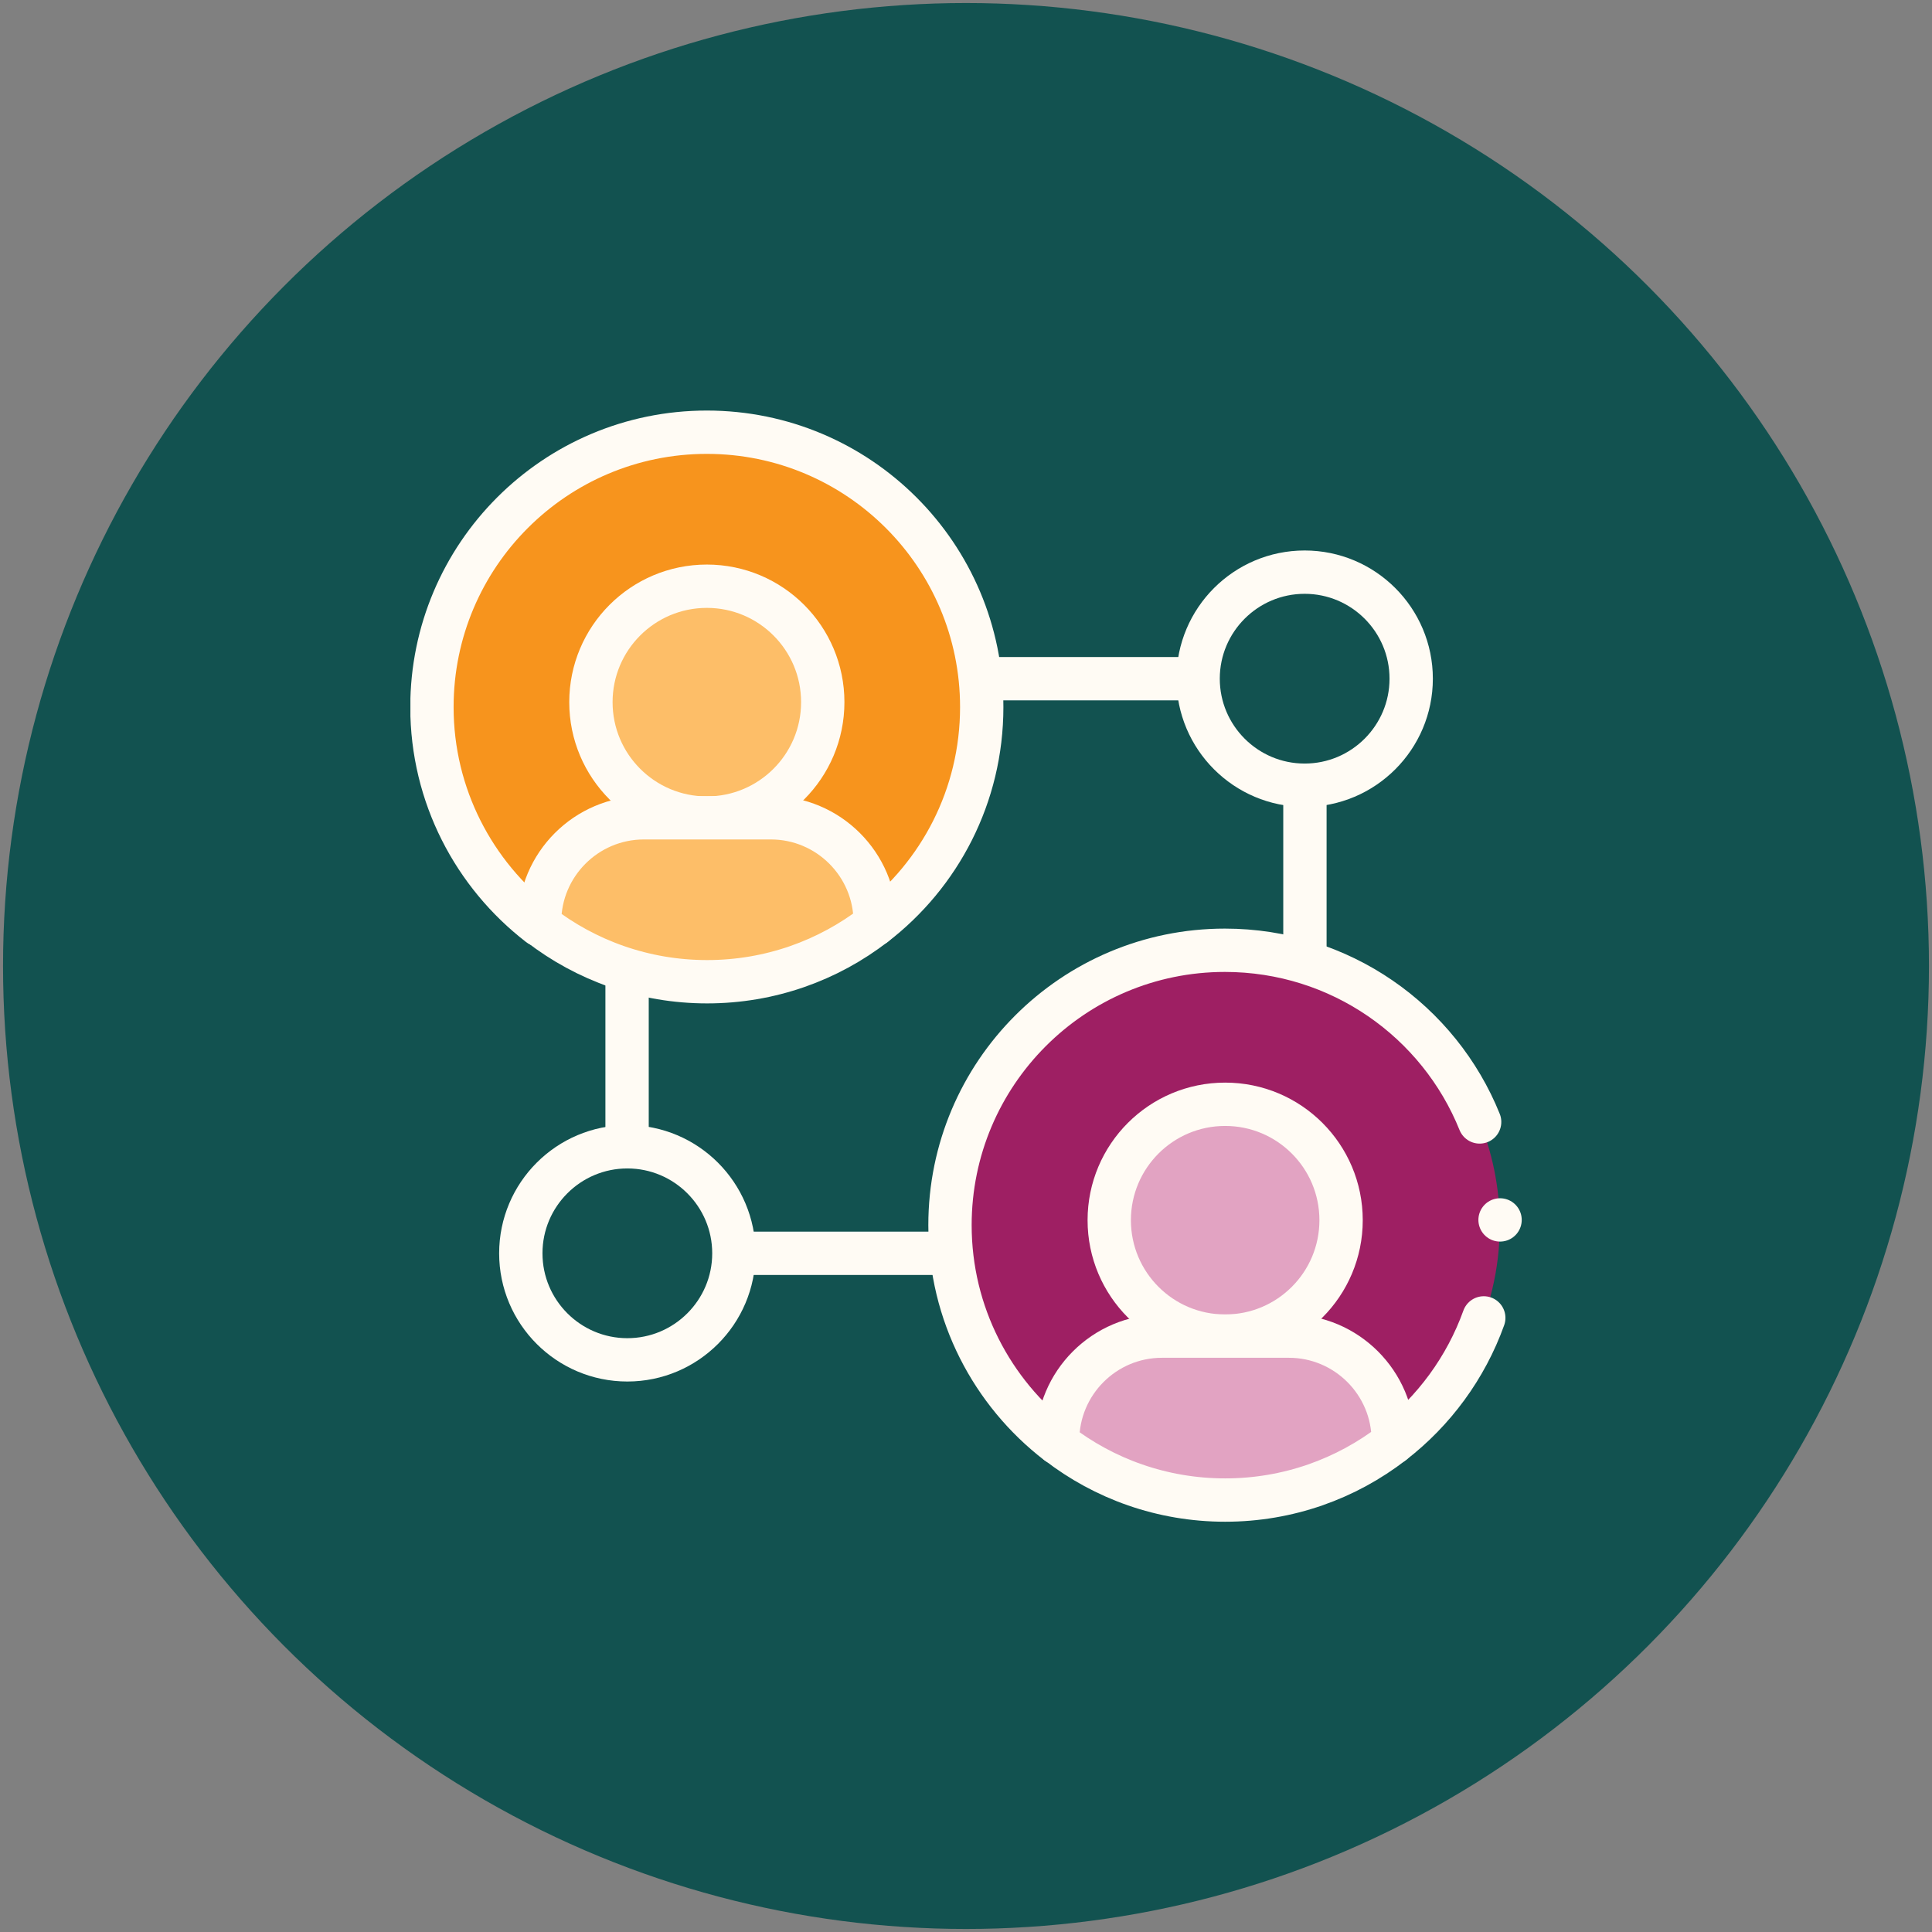
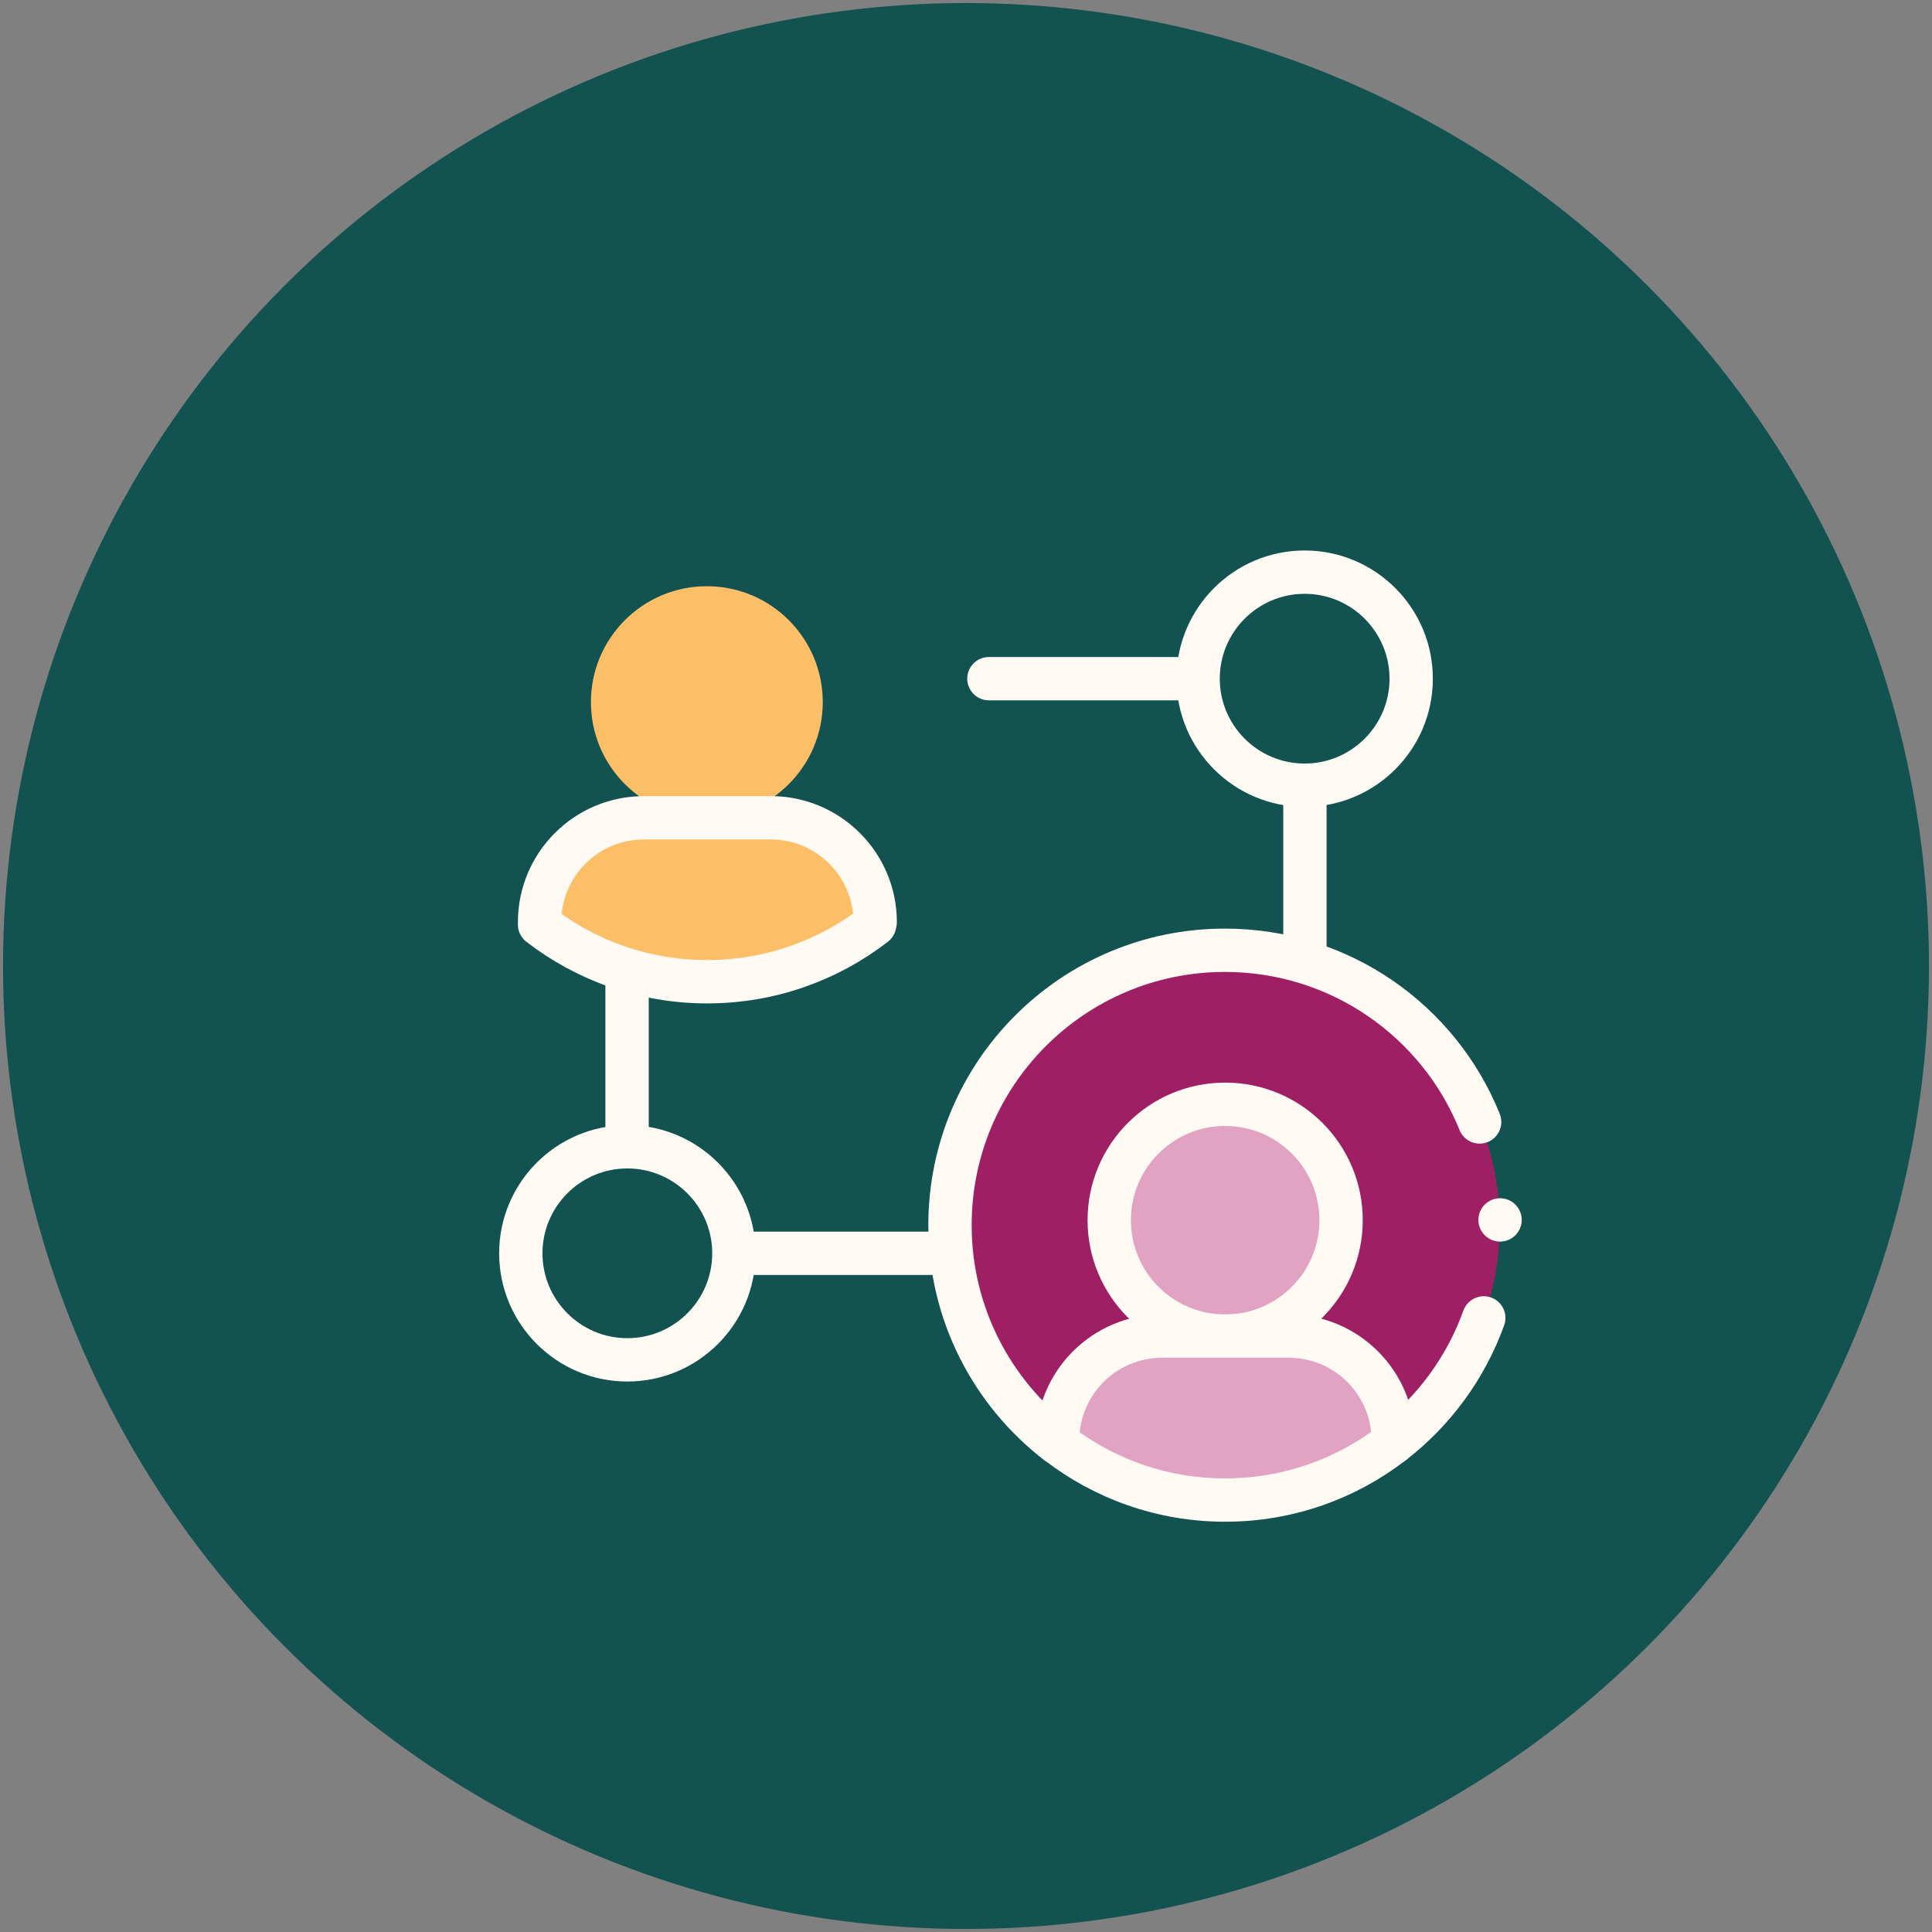
<svg xmlns="http://www.w3.org/2000/svg" id="Layer_1" data-name="Layer 1" viewBox="0 0 70 70">
  <rect x="0" y="0" width="70" height="70" fill="#808080" stroke="none" />
  <defs>
    <style>
      .cls-1, .cls-2 {
        fill: none;
      }

      .cls-2, .cls-3 {
        stroke: #fffbf4;
        stroke-linecap: round;
        stroke-linejoin: round;
        stroke-width: 1.57px;
      }

      .cls-4 {
        fill: #125250;
      }

      .cls-5 {
        fill: #e2a3c2;
      }

      .cls-3 {
        fill: #f7941d;
      }

      .cls-6 {
        fill: #9e1f63;
      }

      .cls-7 {
        clip-path: url(#clippath);
      }

      .cls-8 {
        fill: #fdbe68;
      }
    </style>
    <clipPath id="clippath">
      <rect class="cls-1" x="14.87" y="14.87" width="40.27" height="40.27" />
    </clipPath>
  </defs>
  <circle class="cls-4" cx="35" cy="35" r="34.89" />
  <g id="g2673">
    <g id="g2675">
      <g class="cls-7">
        <g id="g2677">
          <g id="g2683">
            <path id="path2685" class="cls-6" d="M38.31,52.28c-2.36-1.82-3.89-4.68-3.89-7.89,0-5.5,4.46-9.96,9.96-9.96s9.96,4.46,9.96,9.96c0,3.21-1.52,6.07-3.89,7.89" />
          </g>
          <g id="g2687">
            <path id="path2689" class="cls-2" d="M53.76,47.75c-.65,1.81-1.81,3.38-3.3,4.53" />
          </g>
          <g id="g2691">
            <path id="path2693" class="cls-2" d="M54.35,44.2h0" />
          </g>
          <g id="g2695">
            <path id="path2697" class="cls-2" d="M38.31,52.28c-2.36-1.82-3.89-4.68-3.89-7.89,0-5.5,4.46-9.96,9.96-9.96,4.18,0,7.76,2.57,9.23,6.22" />
          </g>
          <g id="g2699">
            <path id="path2701" class="cls-5" d="M48.59,44.21c0,2.32-1.88,4.2-4.2,4.2s-4.2-1.88-4.2-4.2,1.88-4.2,4.2-4.2,4.2,1.88,4.2,4.2" />
          </g>
          <g id="g2703">
            <path id="path2705" class="cls-2" d="M48.59,44.21c0,2.32-1.88,4.2-4.2,4.2s-4.2-1.88-4.2-4.2,1.88-4.2,4.2-4.2,4.2,1.88,4.2,4.2Z" />
          </g>
          <g id="g2707">
            <path id="path2709" class="cls-5" d="M50.46,52.19v.09c-1.68,1.3-3.79,2.07-6.07,2.07s-4.39-.77-6.07-2.07v-.09c0-2.08,1.69-3.78,3.78-3.78h4.6c2.08,0,3.78,1.69,3.78,3.78" />
          </g>
          <g id="g2711">
            <path id="path2713" class="cls-2" d="M50.46,52.19v.09c-1.68,1.3-3.79,2.07-6.07,2.07s-4.39-.77-6.07-2.07v-.09c0-2.08,1.69-3.78,3.78-3.78h4.6c2.08,0,3.78,1.69,3.78,3.78Z" />
          </g>
          <g id="g2715">
-             <path id="path2717" class="cls-3" d="M19.54,33.51c-2.36-1.82-3.89-4.68-3.89-7.89,0-5.5,4.46-9.96,9.96-9.96s9.96,4.46,9.96,9.96c0,3.21-1.52,6.07-3.89,7.89" />
-           </g>
+             </g>
          <g id="g2719">
            <path id="path2721" class="cls-8" d="M29.81,25.44c0,2.32-1.88,4.2-4.2,4.2s-4.2-1.88-4.2-4.2,1.88-4.2,4.2-4.2,4.2,1.88,4.2,4.2" />
          </g>
          <g id="g2723">
-             <path id="path2725" class="cls-2" d="M29.81,25.44c0,2.32-1.88,4.2-4.2,4.2s-4.2-1.88-4.2-4.2,1.88-4.2,4.2-4.2,4.2,1.88,4.2,4.2Z" />
-           </g>
+             </g>
          <g id="g2727">
            <path id="path2729" class="cls-8" d="M31.69,33.41v.09c-1.68,1.3-3.79,2.07-6.07,2.07s-4.39-.77-6.07-2.07v-.09c0-2.08,1.69-3.78,3.78-3.78h4.6c2.08,0,3.78,1.69,3.78,3.78" />
          </g>
          <g id="g2731">
            <path id="path2733" class="cls-2" d="M31.69,33.41v.09c-1.68,1.3-3.79,2.07-6.07,2.07s-4.39-.77-6.07-2.07v-.09c0-2.08,1.69-3.78,3.78-3.78h4.6c2.08,0,3.78,1.69,3.78,3.78Z" />
          </g>
          <g id="g2735">
            <path id="path2737" class="cls-2" d="M47.28,28.6v5.84" />
          </g>
          <g id="g2739">
            <path id="path2741" class="cls-2" d="M35.83,24.59h7.43" />
          </g>
          <g id="g2743">
            <path id="path2745" class="cls-4" d="M51.13,24.59c0,2.13-1.73,3.86-3.86,3.86s-3.86-1.73-3.86-3.86,1.73-3.86,3.86-3.86,3.86,1.73,3.86,3.86" />
          </g>
          <g id="g2747">
            <path id="path2749" class="cls-2" d="M51.13,24.59c0,2.13-1.73,3.86-3.86,3.86s-3.86-1.73-3.86-3.86,1.73-3.86,3.86-3.86,3.86,1.73,3.86,3.86Z" />
          </g>
          <g id="g2751">
            <path id="path2753" class="cls-2" d="M22.72,41.39v-5.83" />
          </g>
          <g id="g2755">
            <path id="path2757" class="cls-2" d="M34.17,45.41h-7.45" />
          </g>
          <g id="g2759">
            <path id="path2761" class="cls-4" d="M18.87,45.41c0-2.13,1.73-3.86,3.86-3.86s3.86,1.73,3.86,3.86-1.73,3.86-3.86,3.86-3.86-1.73-3.86-3.86" />
          </g>
          <g id="g2763">
            <path id="path2765" class="cls-2" d="M18.87,45.41c0-2.13,1.73-3.86,3.86-3.86s3.86,1.73,3.86,3.86-1.73,3.86-3.86,3.86-3.86-1.73-3.86-3.86Z" />
          </g>
        </g>
      </g>
    </g>
  </g>
</svg>